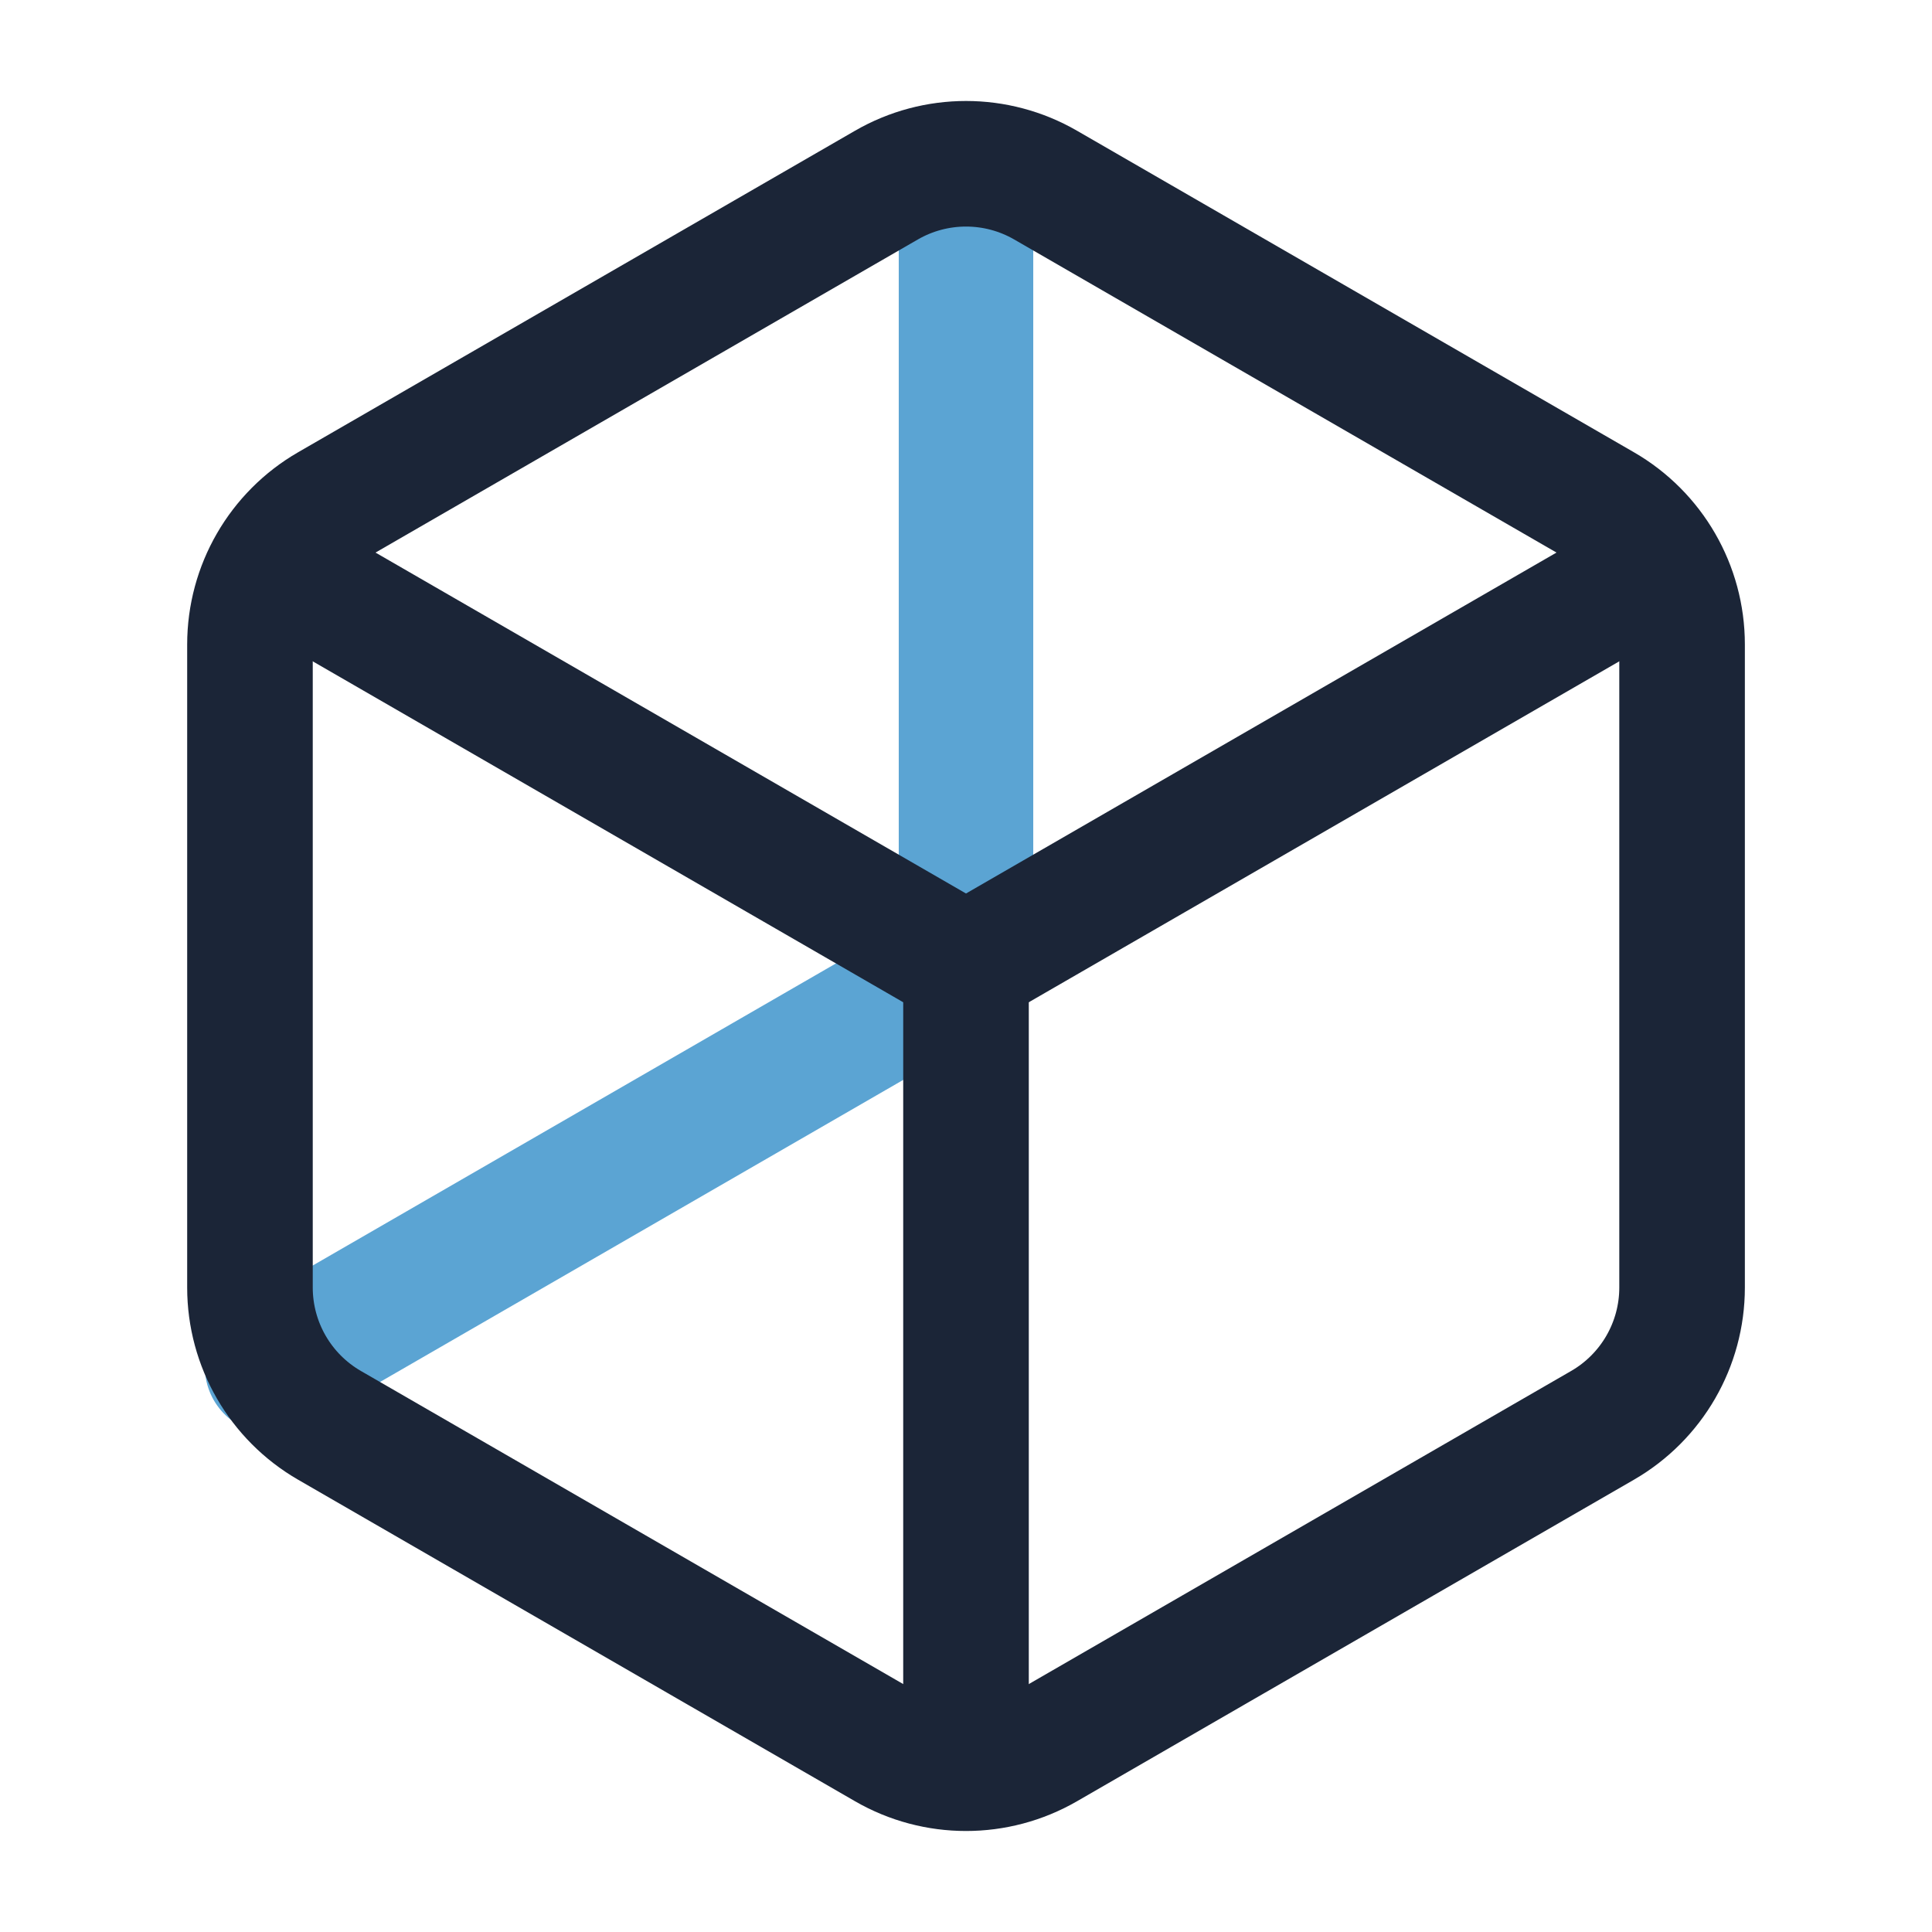
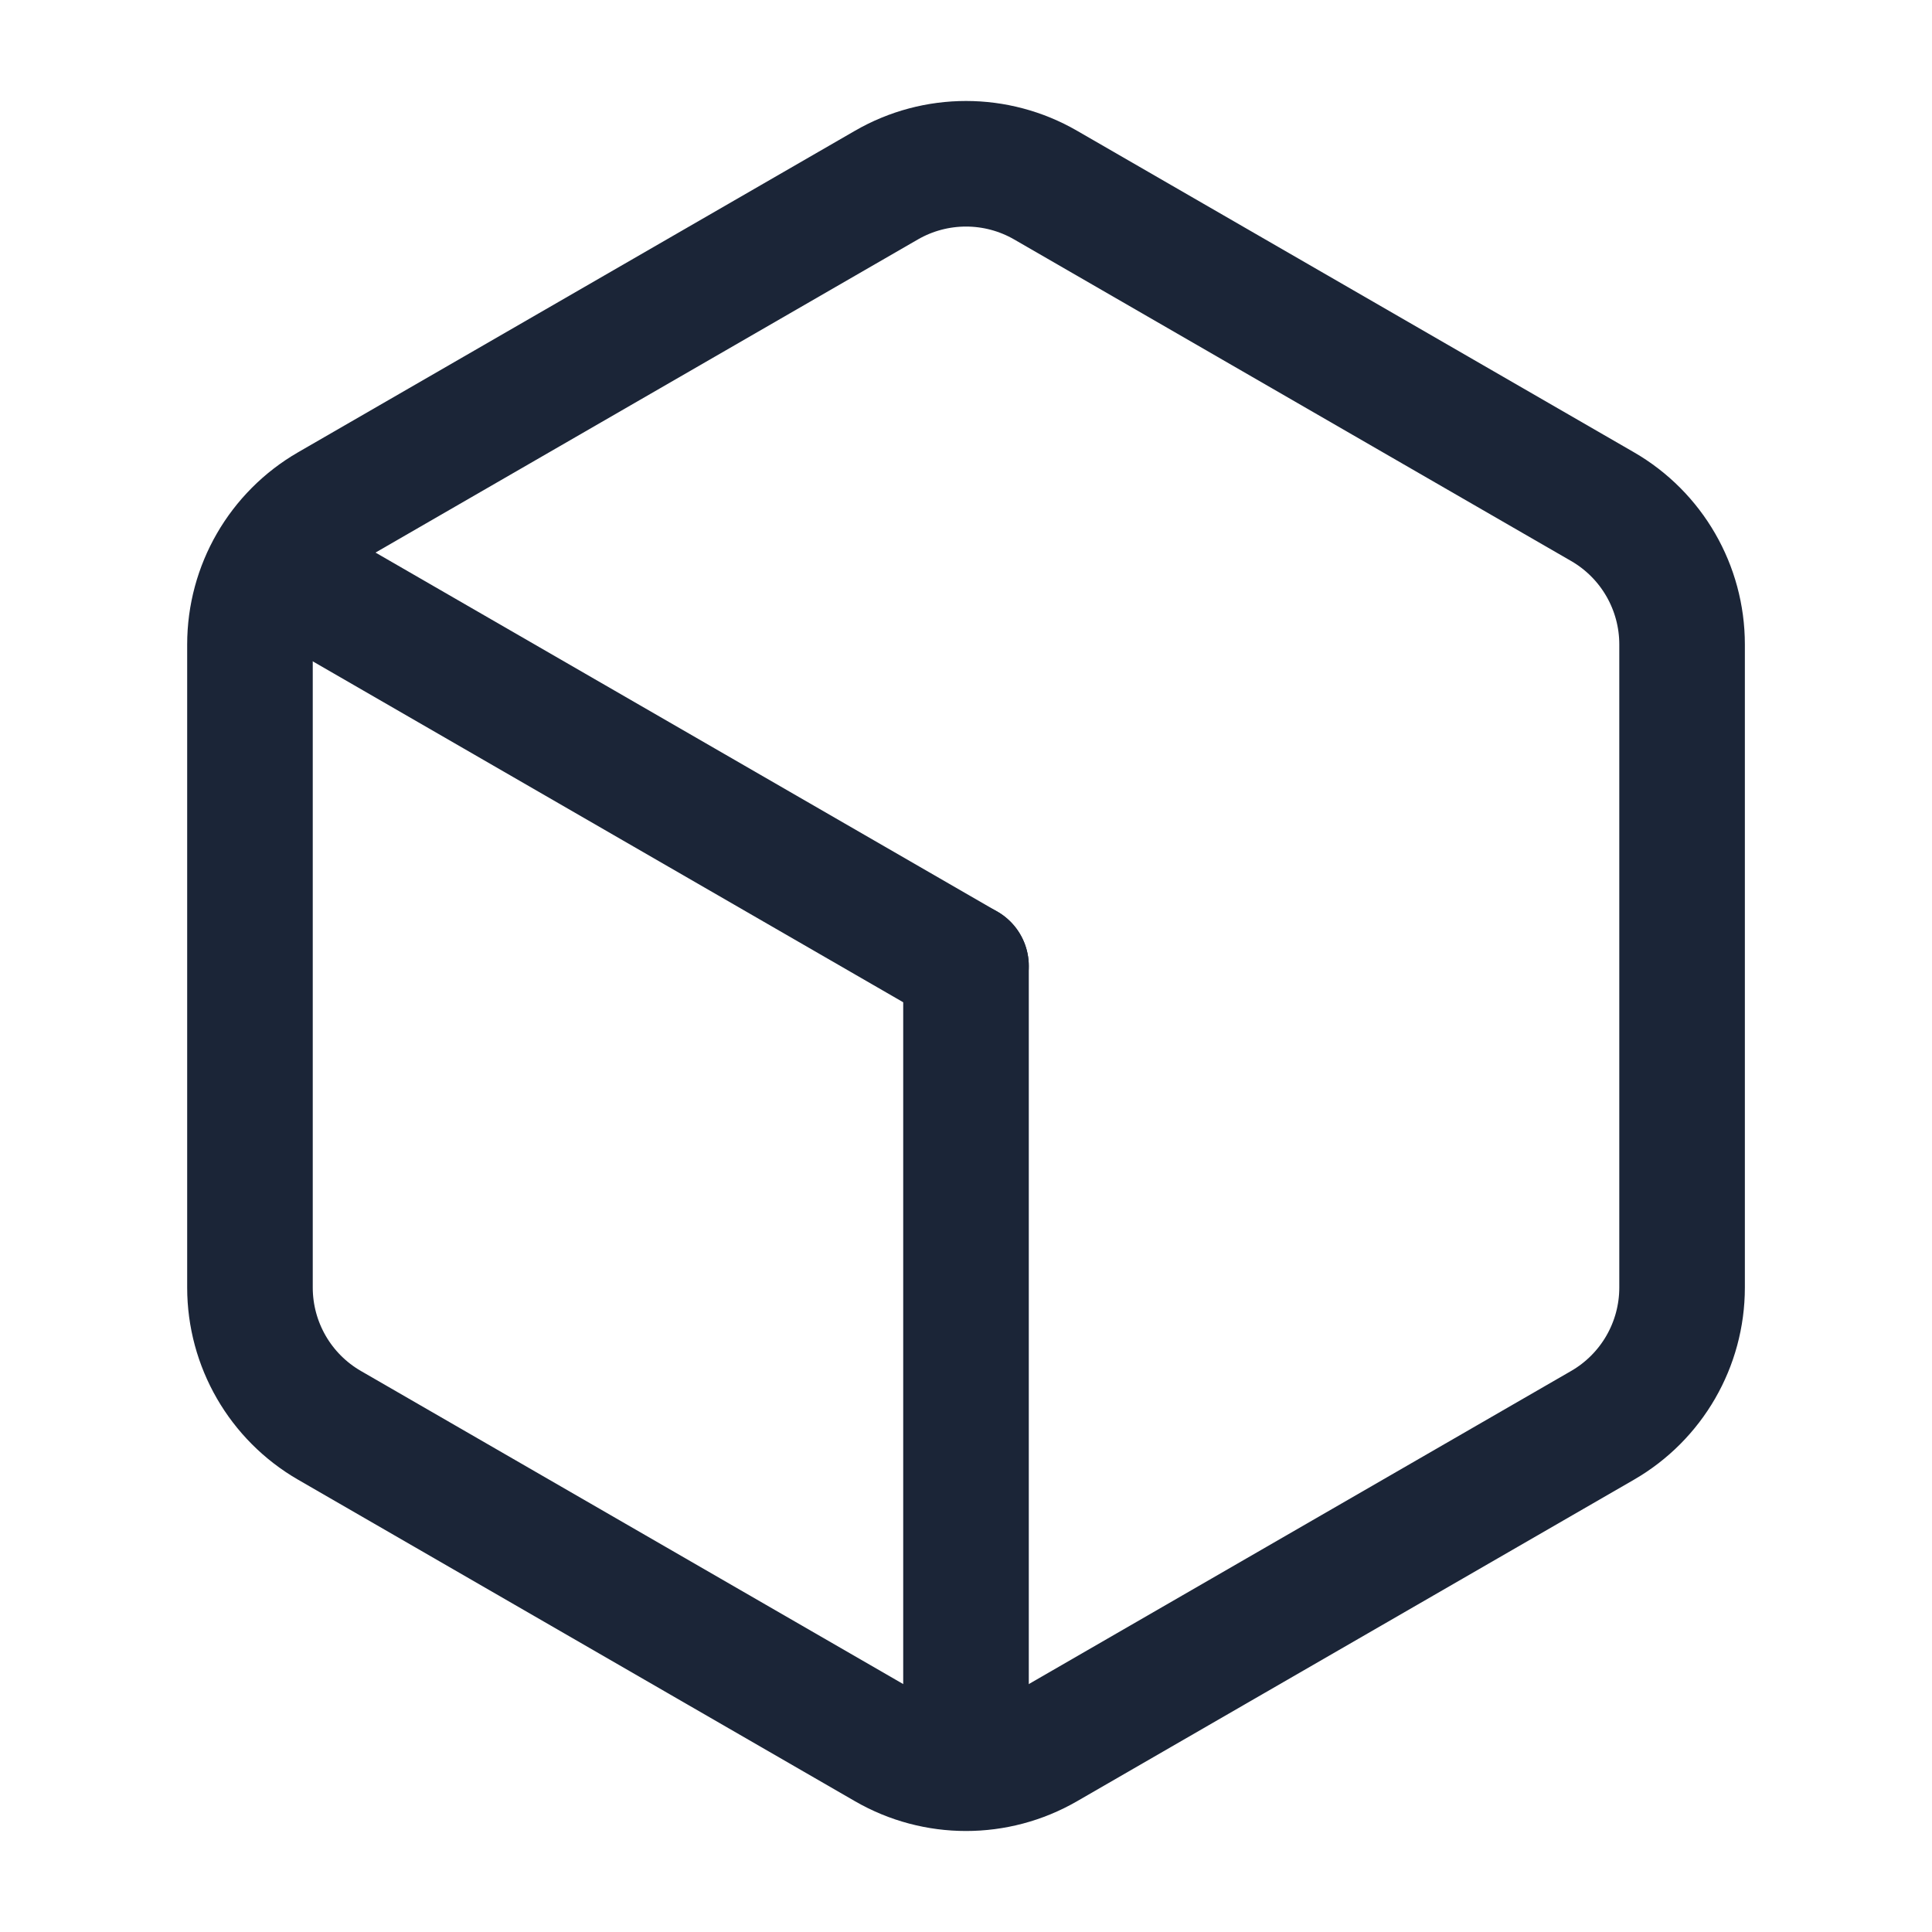
<svg xmlns="http://www.w3.org/2000/svg" id="a" viewBox="0 0 100 100">
  <defs>
    <style>.b{stroke:#5ba4d3;stroke-width:6.962px;}.b,.c{fill:none;stroke-linecap:round;stroke-linejoin:round;}.c{stroke:#1b2537;stroke-width:6.5px;}</style>
  </defs>
-   <polyline class="b" points="50 9.58 50 50 14.083 70.737" />
  <line class="c" x1="50" y1="50" x2="50" y2="91.395" />
  <line class="c" x1="50" y1="50" x2="14.083" y2="29.263" />
  <path class="c" d="m87.064,66.643v-33.287c0-2.943-1.57-5.662-4.118-7.133l-28.827-16.643c-2.548-1.471-5.688-1.471-8.236,0l-28.827,16.643c-2.548,1.471-4.118,4.19-4.118,7.133v33.287c0,2.943,1.57,5.662,4.118,7.133l28.827,16.643c2.548,1.471,5.688,1.471,8.236,0l28.827-16.643c2.548-1.471,4.118-4.19,4.118-7.133Z" />
-   <line class="c" x1="50" y1="50" x2="85.917" y2="29.263" />
</svg>